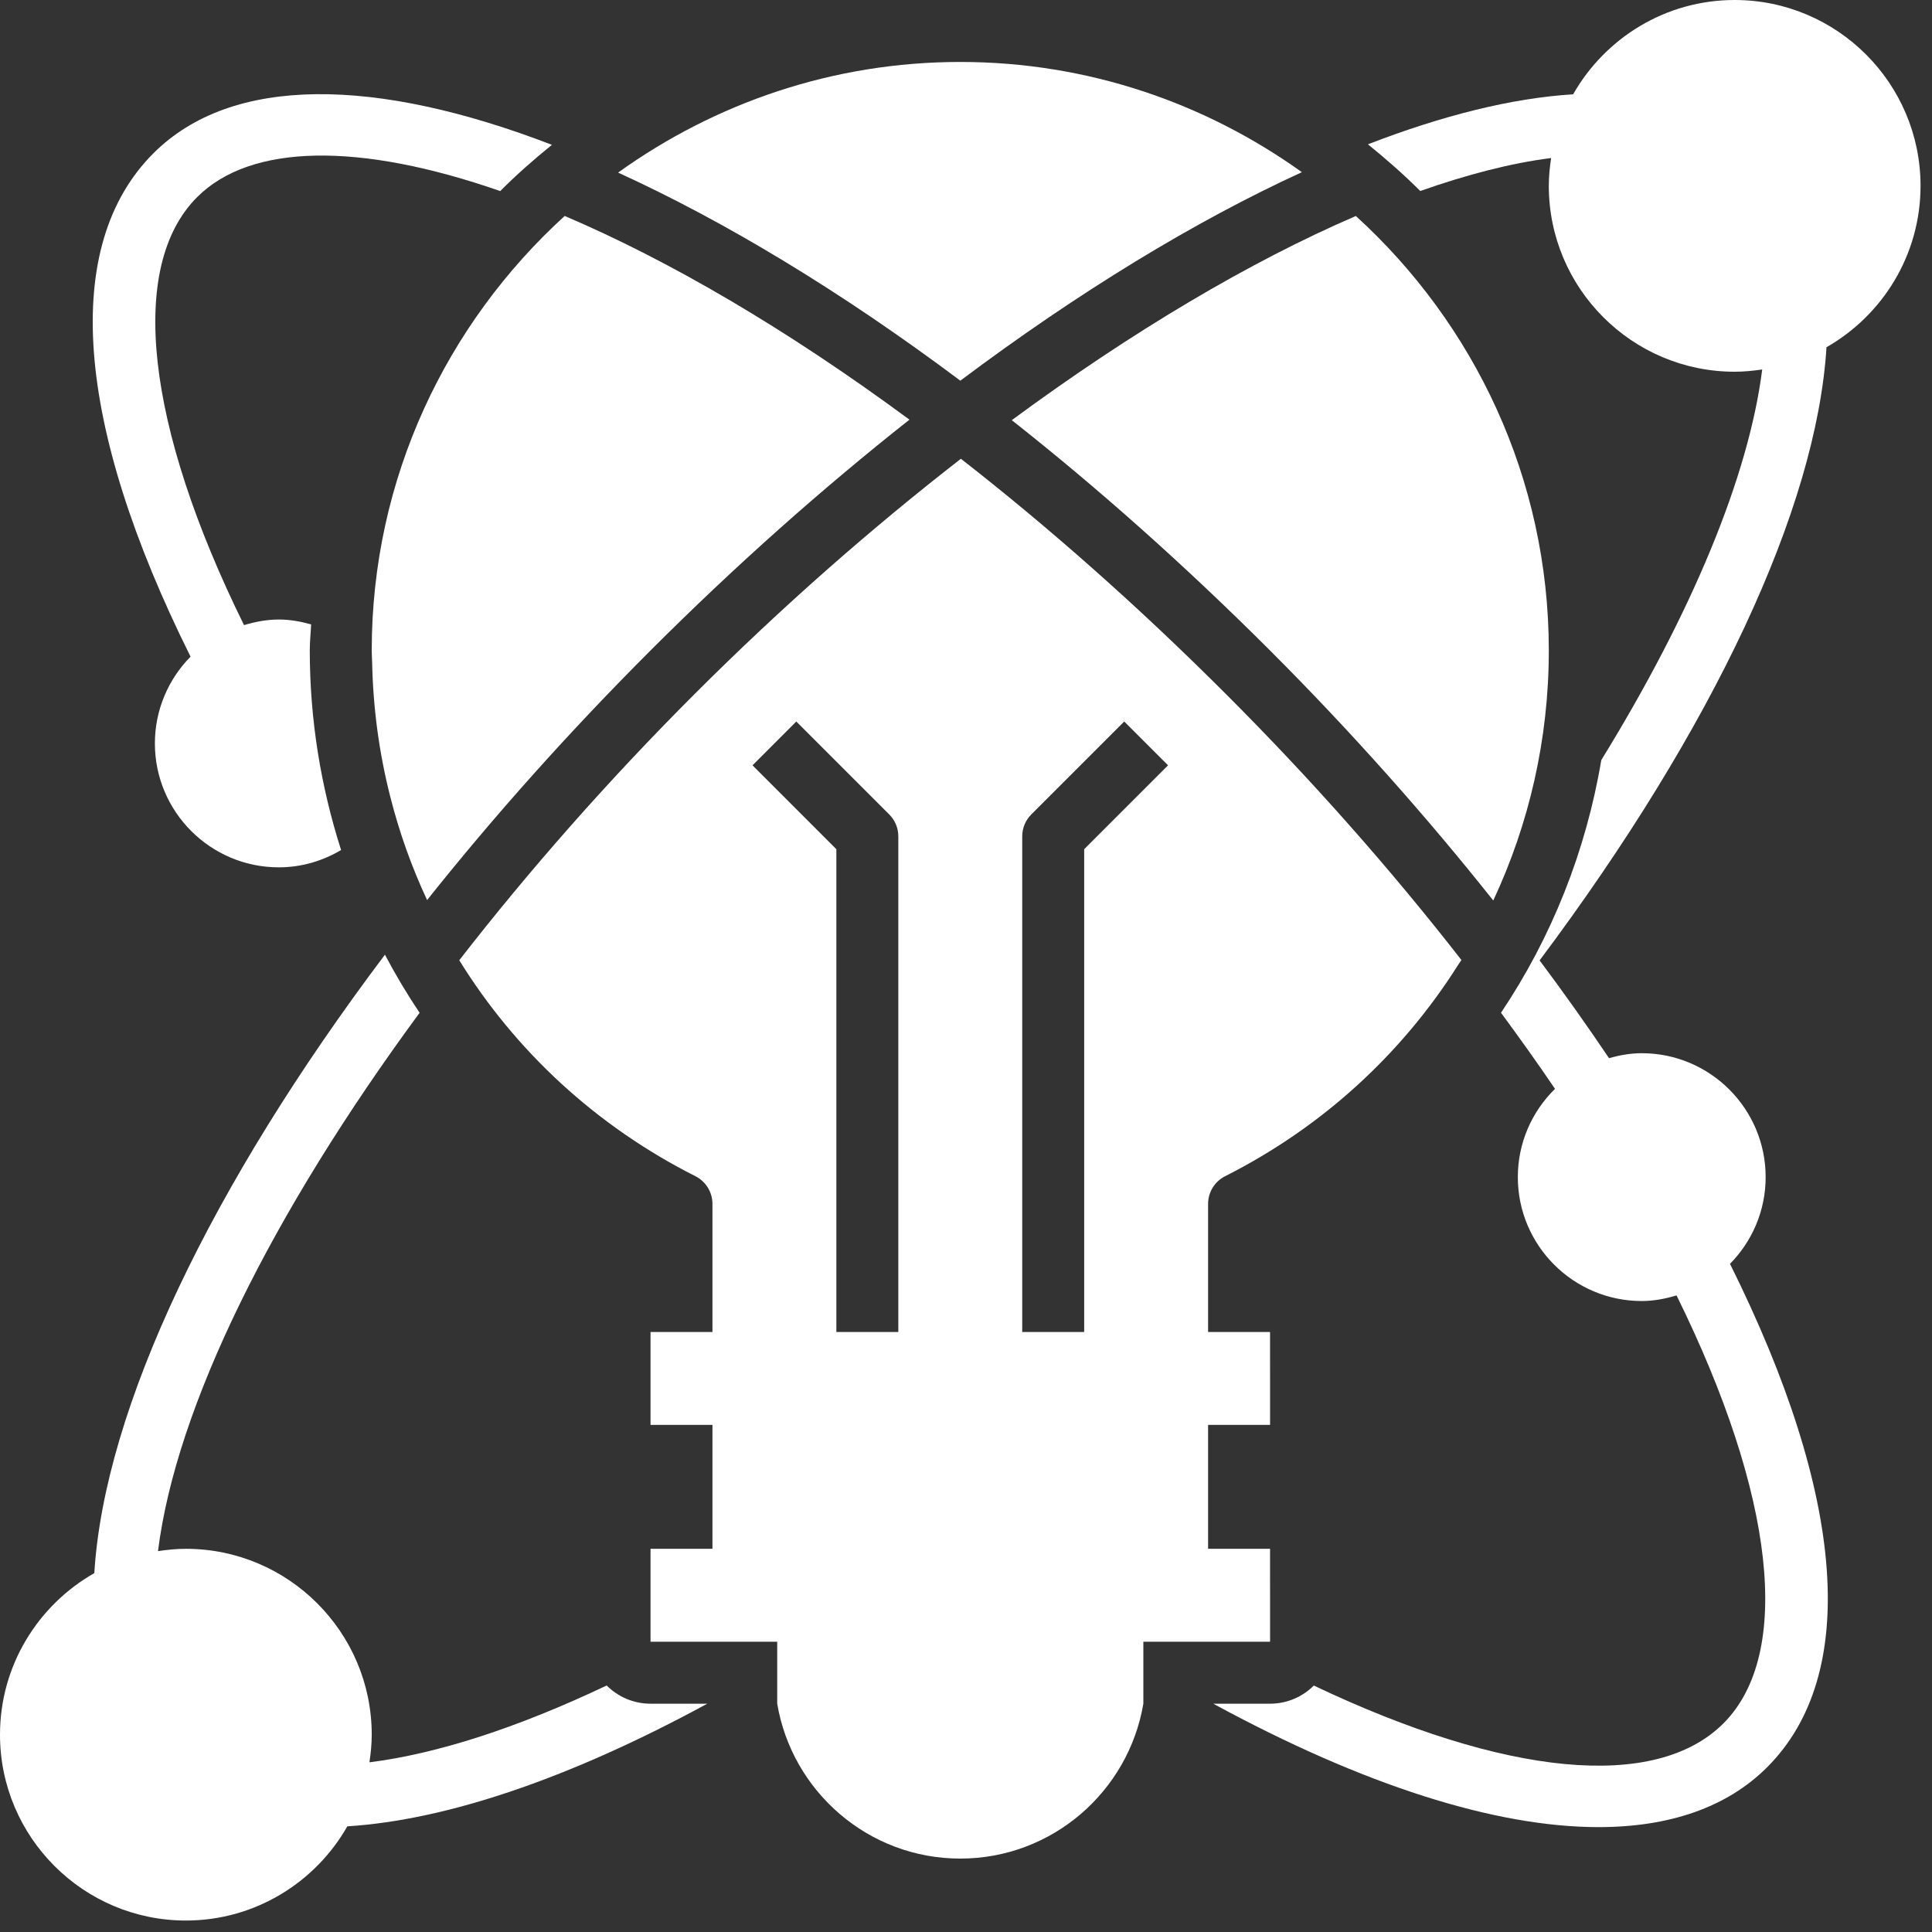
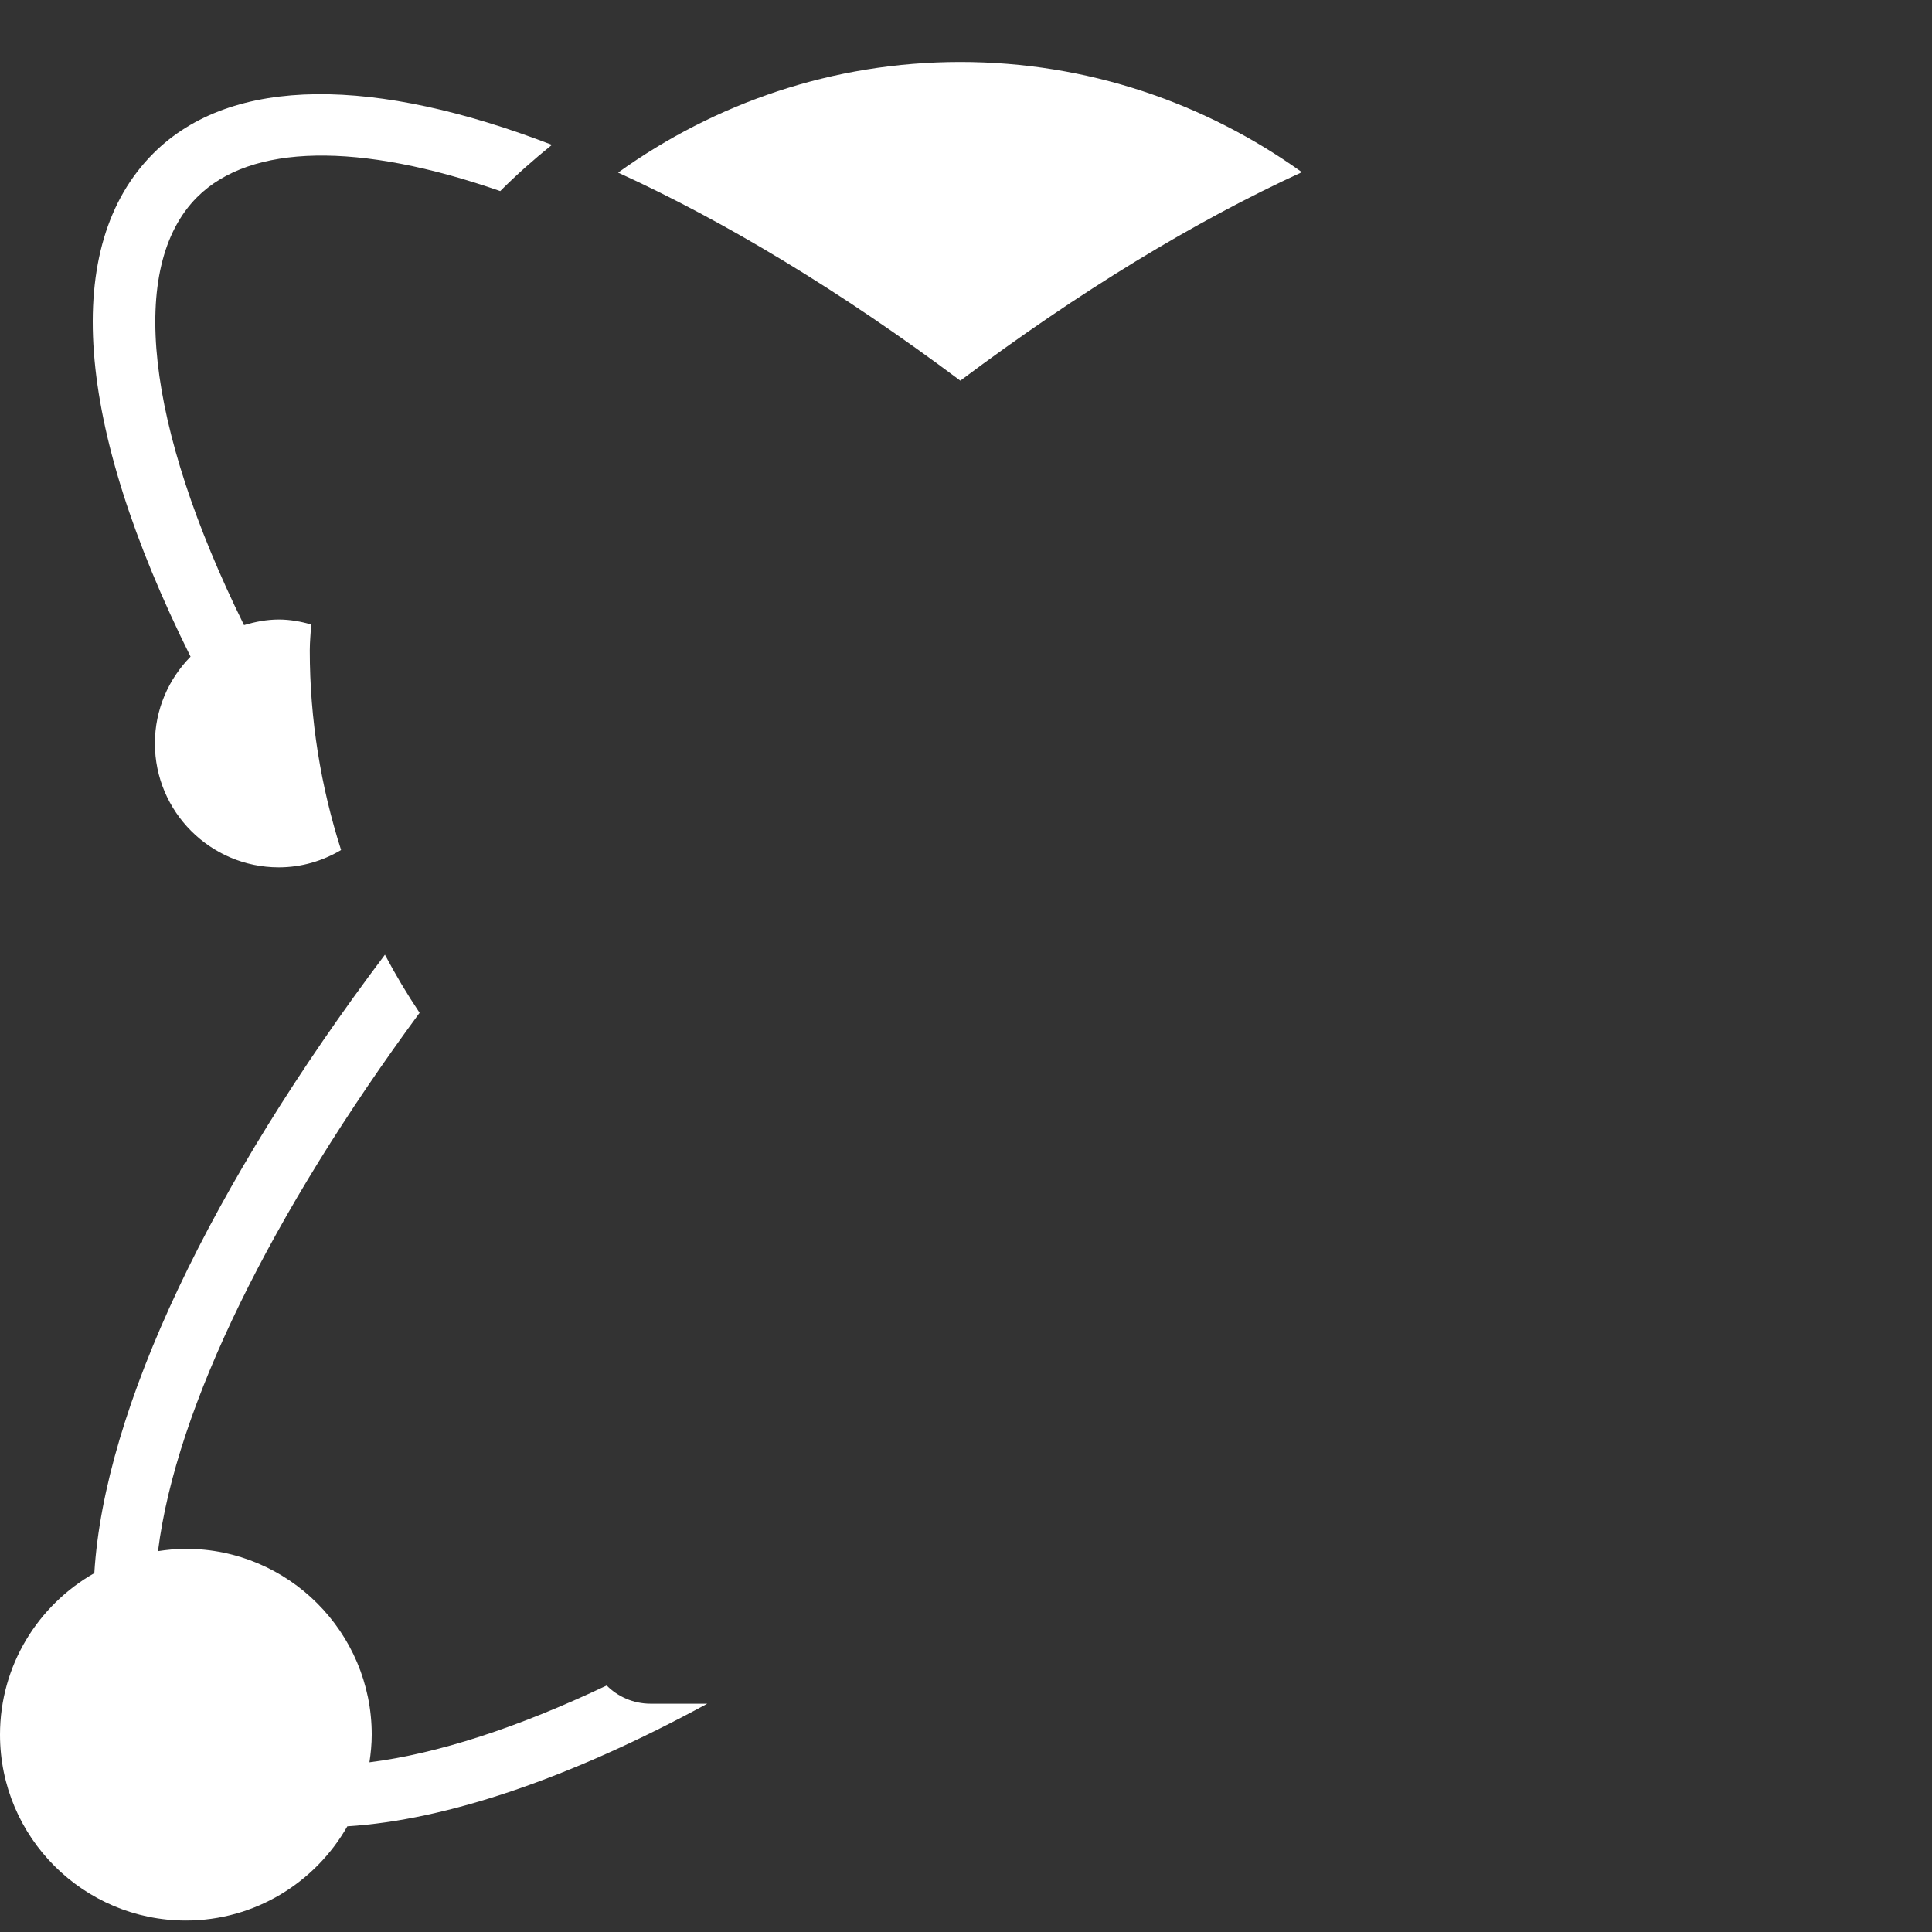
<svg xmlns="http://www.w3.org/2000/svg" width="59" height="59" viewBox="0 0 59 59" fill="none">
  <rect x="0" y="0" width="59" height="59" fill="#333333" stroke="none" />
-   <path d="M38.785 19.865C41.245 22.326 43.539 24.904 45.602 27.5C46.697 25.159 47.298 22.567 47.298 19.865C47.298 14.608 45.016 9.885 41.405 6.596C38.162 7.994 34.568 10.126 30.898 12.831C33.52 14.899 36.173 17.255 38.785 19.865Z" fill="white" />
-   <path d="M38.786 50.136L38.785 47.298H36.893V43.514H38.786L38.785 40.677H36.893V36.765C36.893 36.408 37.093 36.081 37.412 35.92C40.387 34.419 42.806 32.182 44.51 29.496L44.508 29.494C44.516 29.485 44.522 29.475 44.53 29.466C44.562 29.416 44.598 29.368 44.629 29.317C42.484 26.562 40.059 23.816 37.446 21.203C34.708 18.464 31.984 16.069 29.344 14.01C26.61 16.134 23.859 18.547 21.203 21.203C18.553 23.853 16.144 26.597 14.025 29.324C15.733 32.088 18.199 34.387 21.238 35.92C21.557 36.082 21.757 36.408 21.757 36.765V40.677H19.866V43.514H21.757V47.298H19.866V50.136H23.735V52.028C24.187 54.708 26.517 56.758 29.325 56.758C32.133 56.758 34.463 54.708 34.916 52.028V50.136H38.786ZM31.217 25.541C31.217 25.29 31.316 25.049 31.494 24.872L34.332 22.034L35.67 23.372L33.109 25.933V40.677H31.217V25.541ZM22.981 23.372L24.318 22.034L27.156 24.872C27.334 25.049 27.433 25.29 27.433 25.541V40.677H25.541V25.933L22.981 23.372Z" fill="white" />
-   <path d="M11.365 20.243C11.394 21.642 11.582 23.009 11.917 24.326C12.194 25.42 12.571 26.477 13.043 27.487C15.075 24.933 17.363 22.367 19.866 19.864C22.461 17.27 25.125 14.906 27.773 12.816C23.981 10.016 20.399 7.939 17.244 6.595C13.634 9.886 11.352 14.609 11.352 19.865C11.352 19.992 11.362 20.117 11.365 20.243Z" fill="white" />
  <path d="M39.757 5.258C36.812 3.148 33.216 1.892 29.325 1.892C25.426 1.892 21.824 3.154 18.875 5.271C22.138 6.76 25.683 8.897 29.327 11.625C32.936 8.92 36.481 6.76 39.757 5.258Z" fill="white" />
-   <path d="M58.65 5.676C58.65 2.546 56.104 0 52.974 0C50.861 0 49.017 1.163 48.041 2.88C46.172 2.995 44.054 3.525 41.774 4.407C42.33 4.857 42.867 5.328 43.373 5.833C44.8 5.33 46.147 4.98 47.369 4.826C47.327 5.104 47.298 5.386 47.298 5.676C47.298 8.806 49.844 11.352 52.974 11.352C53.261 11.352 53.54 11.323 53.815 11.283C53.402 14.543 51.67 18.714 48.901 23.211C48.43 26.004 47.382 28.626 45.838 30.928C46.41 31.705 46.966 32.481 47.487 33.252C46.788 33.938 46.352 34.892 46.352 35.947C46.352 38.034 48.049 39.731 50.136 39.731C50.507 39.731 50.859 39.661 51.199 39.56C54.203 45.655 54.75 50.509 52.63 52.63C50.554 54.704 45.968 54.251 40.122 51.474C39.78 51.816 39.307 52.028 38.785 52.028H37.052C41.641 54.524 45.671 55.797 48.816 55.797C50.99 55.797 52.743 55.191 53.967 53.967C56.785 51.149 56.37 45.703 52.831 38.596C53.503 37.913 53.92 36.979 53.92 35.947C53.92 33.86 52.223 32.163 50.136 32.163C49.788 32.163 49.457 32.225 49.136 32.314C48.469 31.323 47.764 30.327 47.017 29.329C52.331 22.233 55.475 15.515 55.778 10.604C57.491 9.626 58.65 7.785 58.65 5.676Z" fill="white" />
  <path d="M4.73 22.703C4.73 24.79 6.427 26.487 8.514 26.487C9.211 26.487 9.858 26.29 10.416 25.958C9.798 24.023 9.46 21.976 9.46 19.865C9.46 19.596 9.489 19.335 9.501 19.068C9.185 18.98 8.858 18.919 8.514 18.919C8.143 18.919 7.791 18.989 7.452 19.09C4.447 12.995 3.9 8.141 6.02 6.02C7.654 4.386 10.964 4.335 15.276 5.835C15.774 5.335 16.305 4.868 16.855 4.423C11.484 2.355 7.086 2.28 4.683 4.683C1.866 7.5 2.28 12.945 5.819 20.053C5.147 20.736 4.73 21.671 4.73 22.703Z" fill="white" />
  <path d="M18.527 51.472C15.817 52.758 13.361 53.557 11.282 53.818C11.323 53.542 11.352 53.262 11.352 52.974C11.352 49.844 8.806 47.298 5.676 47.298C5.386 47.298 5.104 47.327 4.825 47.369C5.376 42.962 8.307 37.049 12.814 30.929C12.43 30.357 12.077 29.764 11.755 29.155C6.458 36.185 3.189 43.004 2.88 48.041C1.163 49.017 0 50.861 0 52.974C0 56.104 2.546 58.65 5.676 58.65C7.787 58.65 9.63 57.488 10.607 55.773C13.64 55.584 17.415 54.303 21.599 52.028H19.865C19.343 52.028 18.869 51.815 18.527 51.472Z" fill="white" />
</svg>